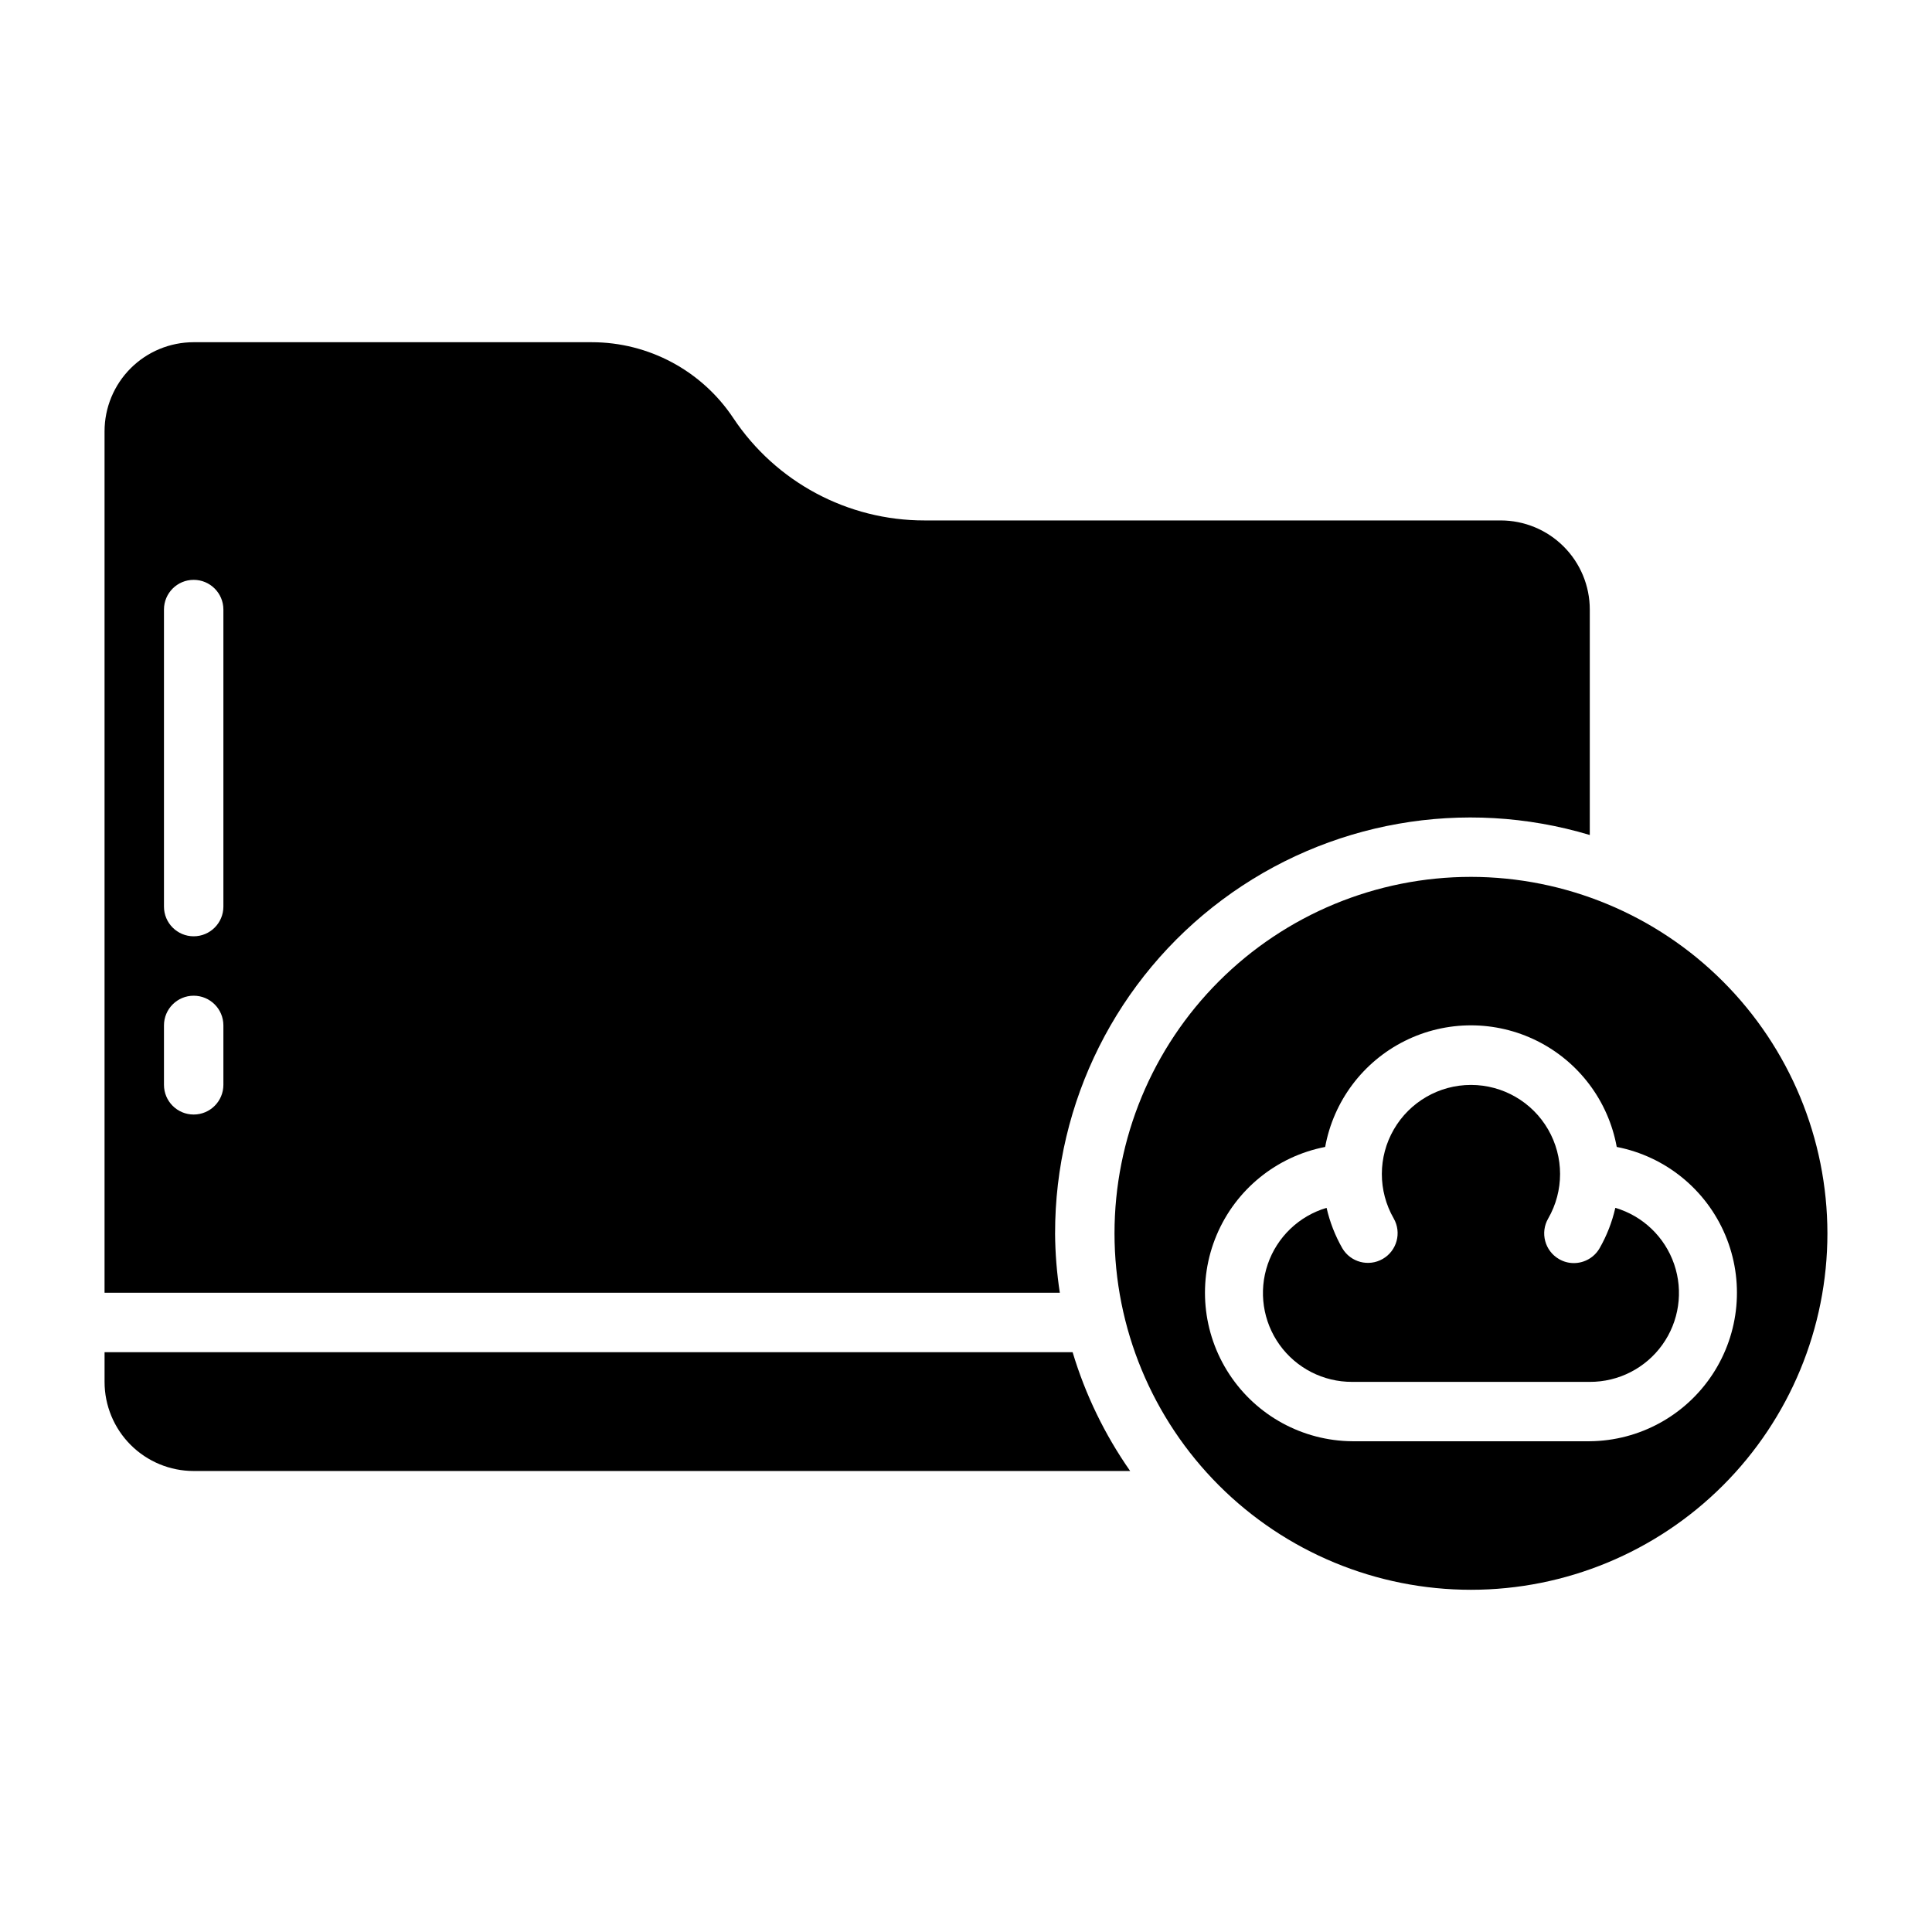
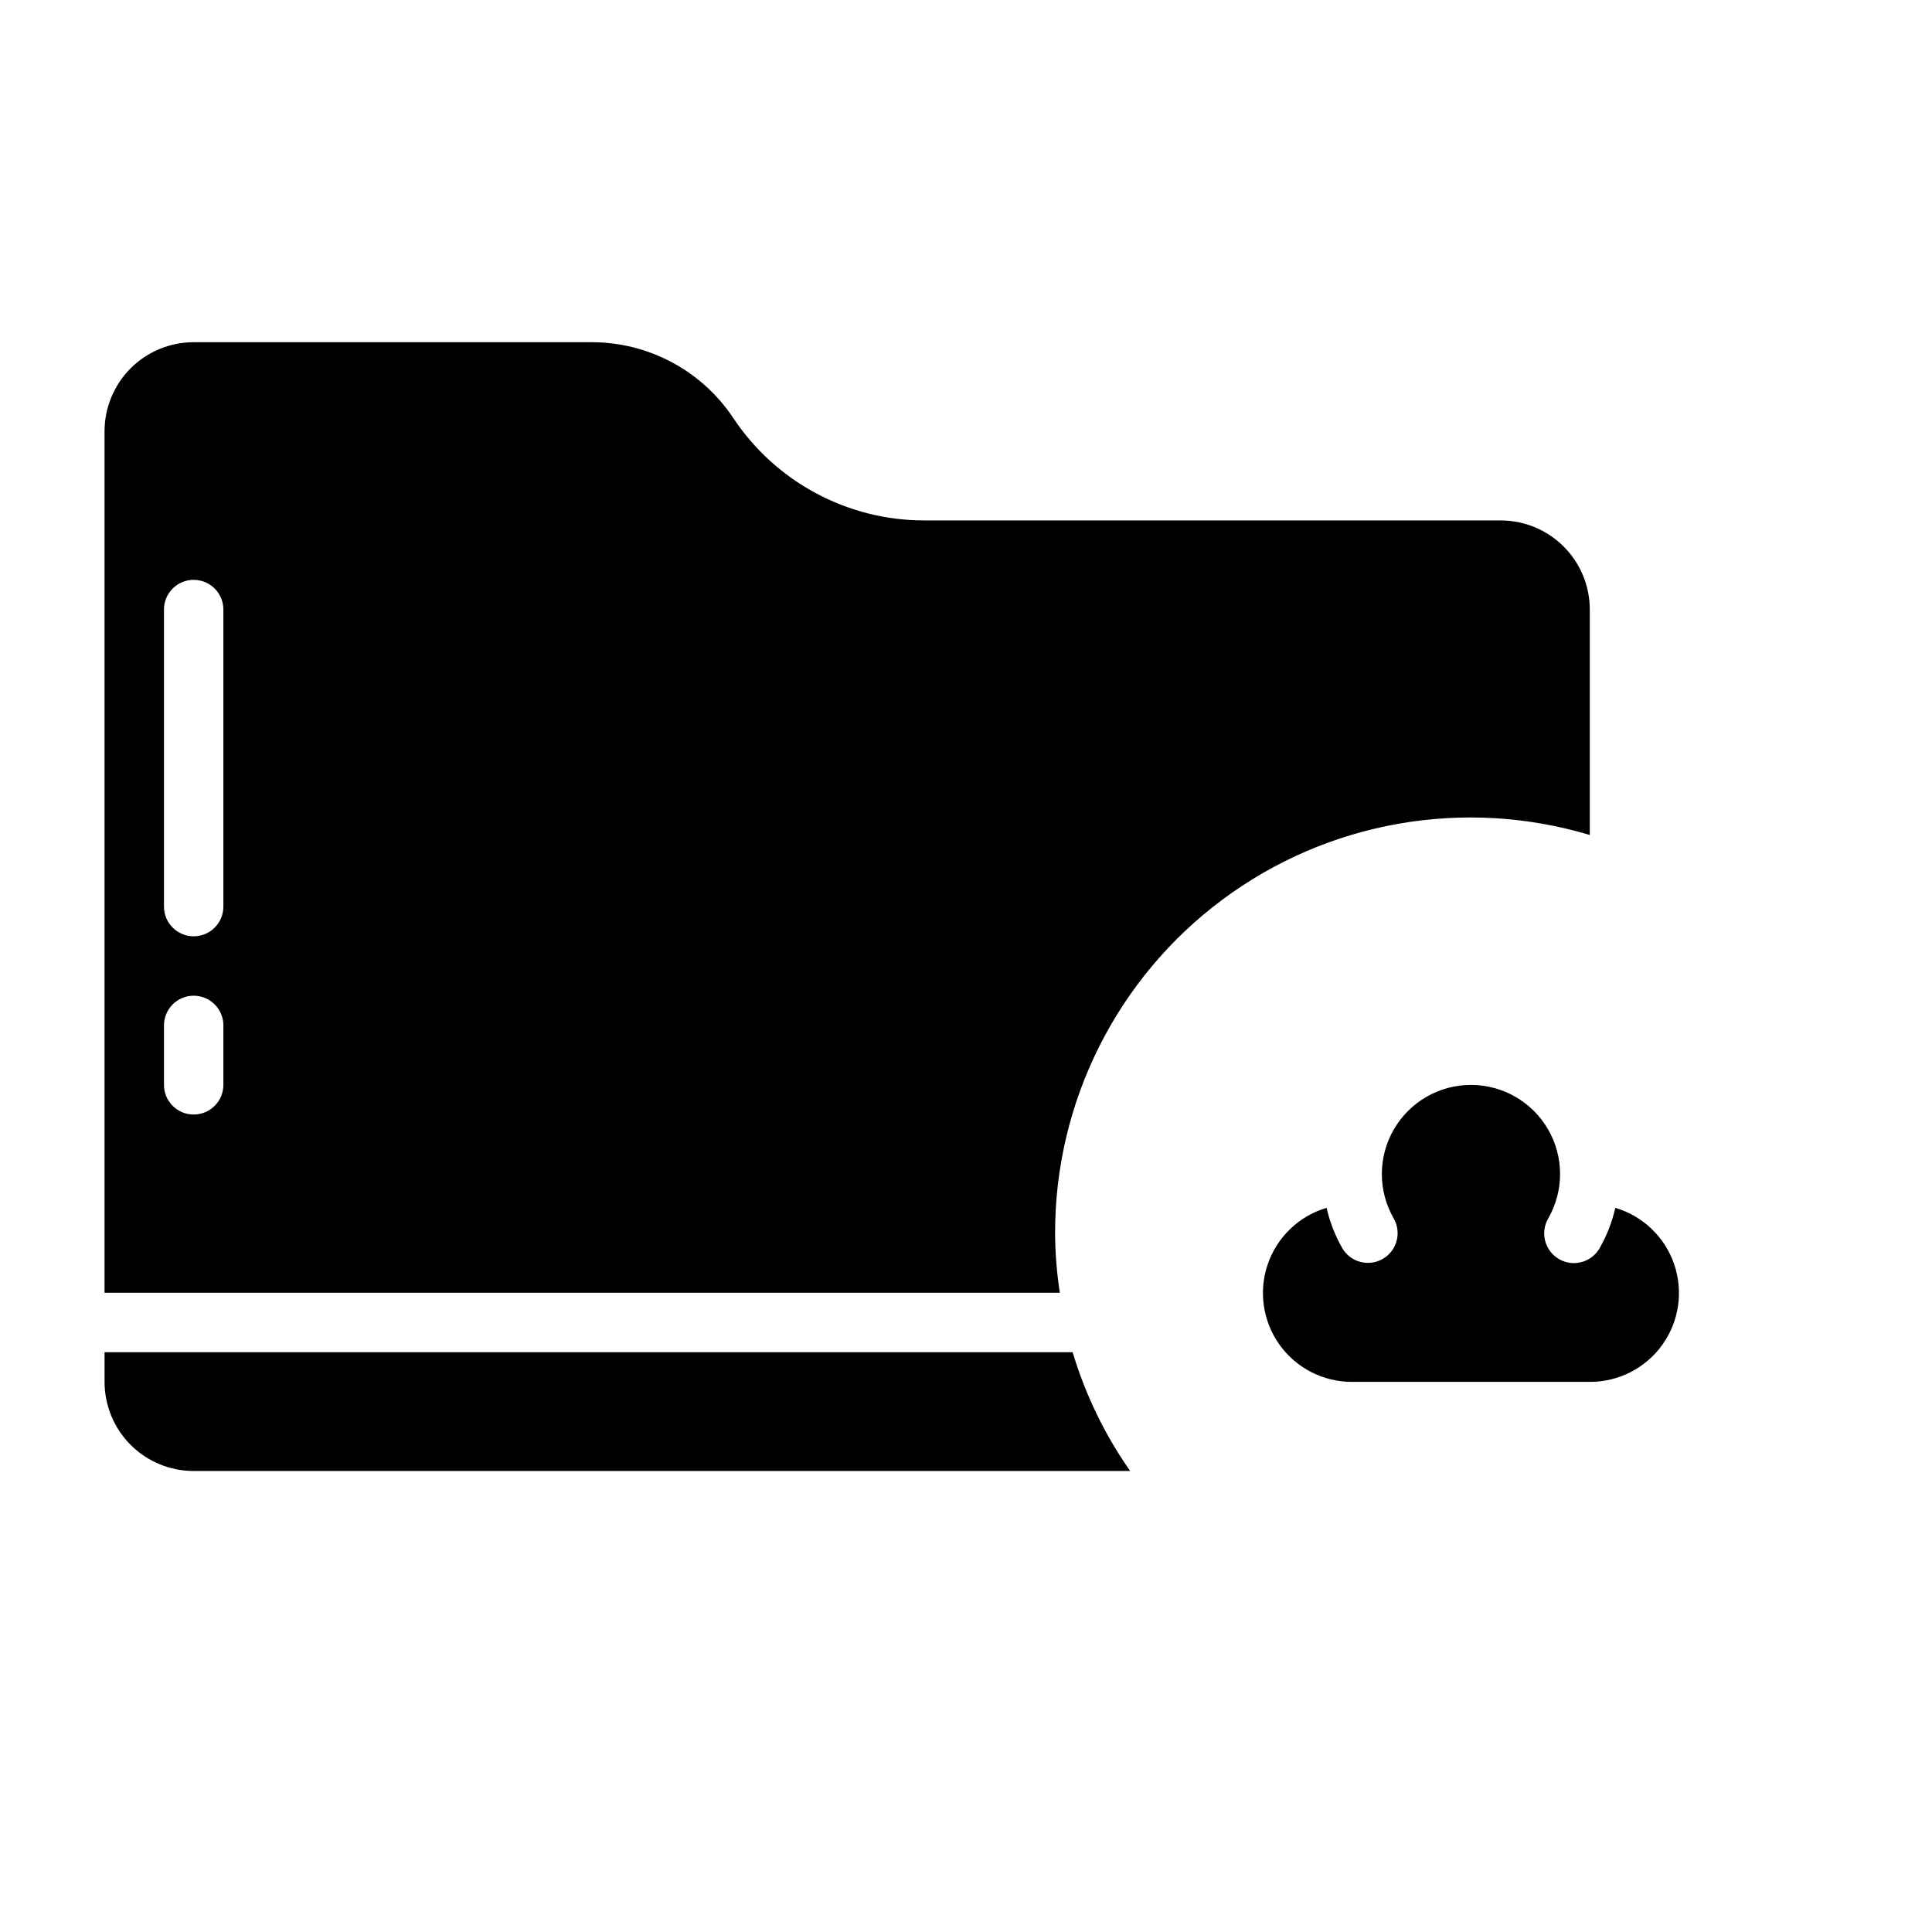
<svg xmlns="http://www.w3.org/2000/svg" fill="#000000" width="800px" height="800px" version="1.1" viewBox="144 144 512 512">
  <g>
    <path d="m423.61 470.85c-0.047-34.82 16.387-67.609 44.309-88.41s64.039-27.164 97.391-17.156v-59.746c0-6.266-2.488-12.27-6.918-16.699-4.43-4.43-10.438-6.918-16.699-6.918h-152.68c-20.367 0.023-39.391-10.16-50.672-27.117-8.352-12.566-22.441-20.117-37.531-20.113h-105.49c-6.262 0-12.27 2.488-16.699 6.914-4.426 4.43-6.914 10.438-6.914 16.699v228.29h253.16c-0.801-5.211-1.223-10.473-1.262-15.742zm-220.41-39.359c0 4.348-3.527 7.871-7.875 7.871-4.348 0-7.871-3.523-7.871-7.871v-15.746c0-4.348 3.523-7.871 7.871-7.871 4.348 0 7.875 3.523 7.875 7.871zm0-47.23v-0.004c0 4.348-3.527 7.871-7.875 7.871-4.348 0-7.871-3.523-7.871-7.871v-78.719c0-4.348 3.523-7.871 7.871-7.871 4.348 0 7.875 3.523 7.875 7.871z" />
    <path d="m572.08 464.09c-0.855 3.754-2.258 7.363-4.172 10.703-1.406 2.438-4.008 3.938-6.82 3.938-1.383 0.004-2.738-0.363-3.934-1.062-3.762-2.18-5.043-6.992-2.867-10.754 4.207-7.309 4.199-16.305-0.023-23.602-4.219-7.301-12.012-11.797-20.441-11.797-8.434 0-16.227 4.496-20.445 11.797-4.223 7.297-4.231 16.293-0.023 23.602 2.141 3.762 0.84 8.547-2.906 10.707-3.75 2.164-8.539 0.898-10.727-2.836-1.906-3.34-3.312-6.945-4.164-10.695-7.309 2.16-13.117 7.727-15.59 14.938-2.473 7.207-1.305 15.168 3.137 21.363 4.441 6.191 11.609 9.852 19.23 9.82h62.977c7.617 0.027 14.781-3.633 19.223-9.828 4.438-6.191 5.609-14.152 3.133-21.359-2.473-7.207-8.281-12.773-15.586-14.934z" />
    <path d="m171.71 502.34v7.871c0 6.262 2.488 12.27 6.914 16.699 4.43 4.43 10.438 6.918 16.699 6.918h248.18c-6.731-9.617-11.879-20.246-15.25-31.488z" />
-     <path d="m533.82 376.38c-25.055 0-49.082 9.953-66.797 27.668-17.715 17.715-27.668 41.742-27.668 66.797 0 25.051 9.953 49.078 27.668 66.797 17.715 17.715 41.742 27.668 66.797 27.668 25.051 0 49.078-9.953 66.797-27.668 17.715-17.719 27.668-41.746 27.668-66.797-0.027-25.047-9.988-49.059-27.699-66.766-17.711-17.711-41.723-27.672-66.766-27.699zm31.488 149.57-62.977-0.004c-13.125-0.117-25.324-6.769-32.531-17.738-7.211-10.965-8.477-24.805-3.383-36.898s15.883-20.855 28.766-23.359c2.219-12.152 10.027-22.559 21.078-28.082 11.055-5.523 24.062-5.523 35.113 0 11.055 5.523 18.863 15.93 21.078 28.082 12.883 2.504 23.672 11.266 28.766 23.359 5.098 12.094 3.828 25.934-3.379 36.898-7.211 10.969-19.41 17.621-32.531 17.738z" />
  </g>
</svg>